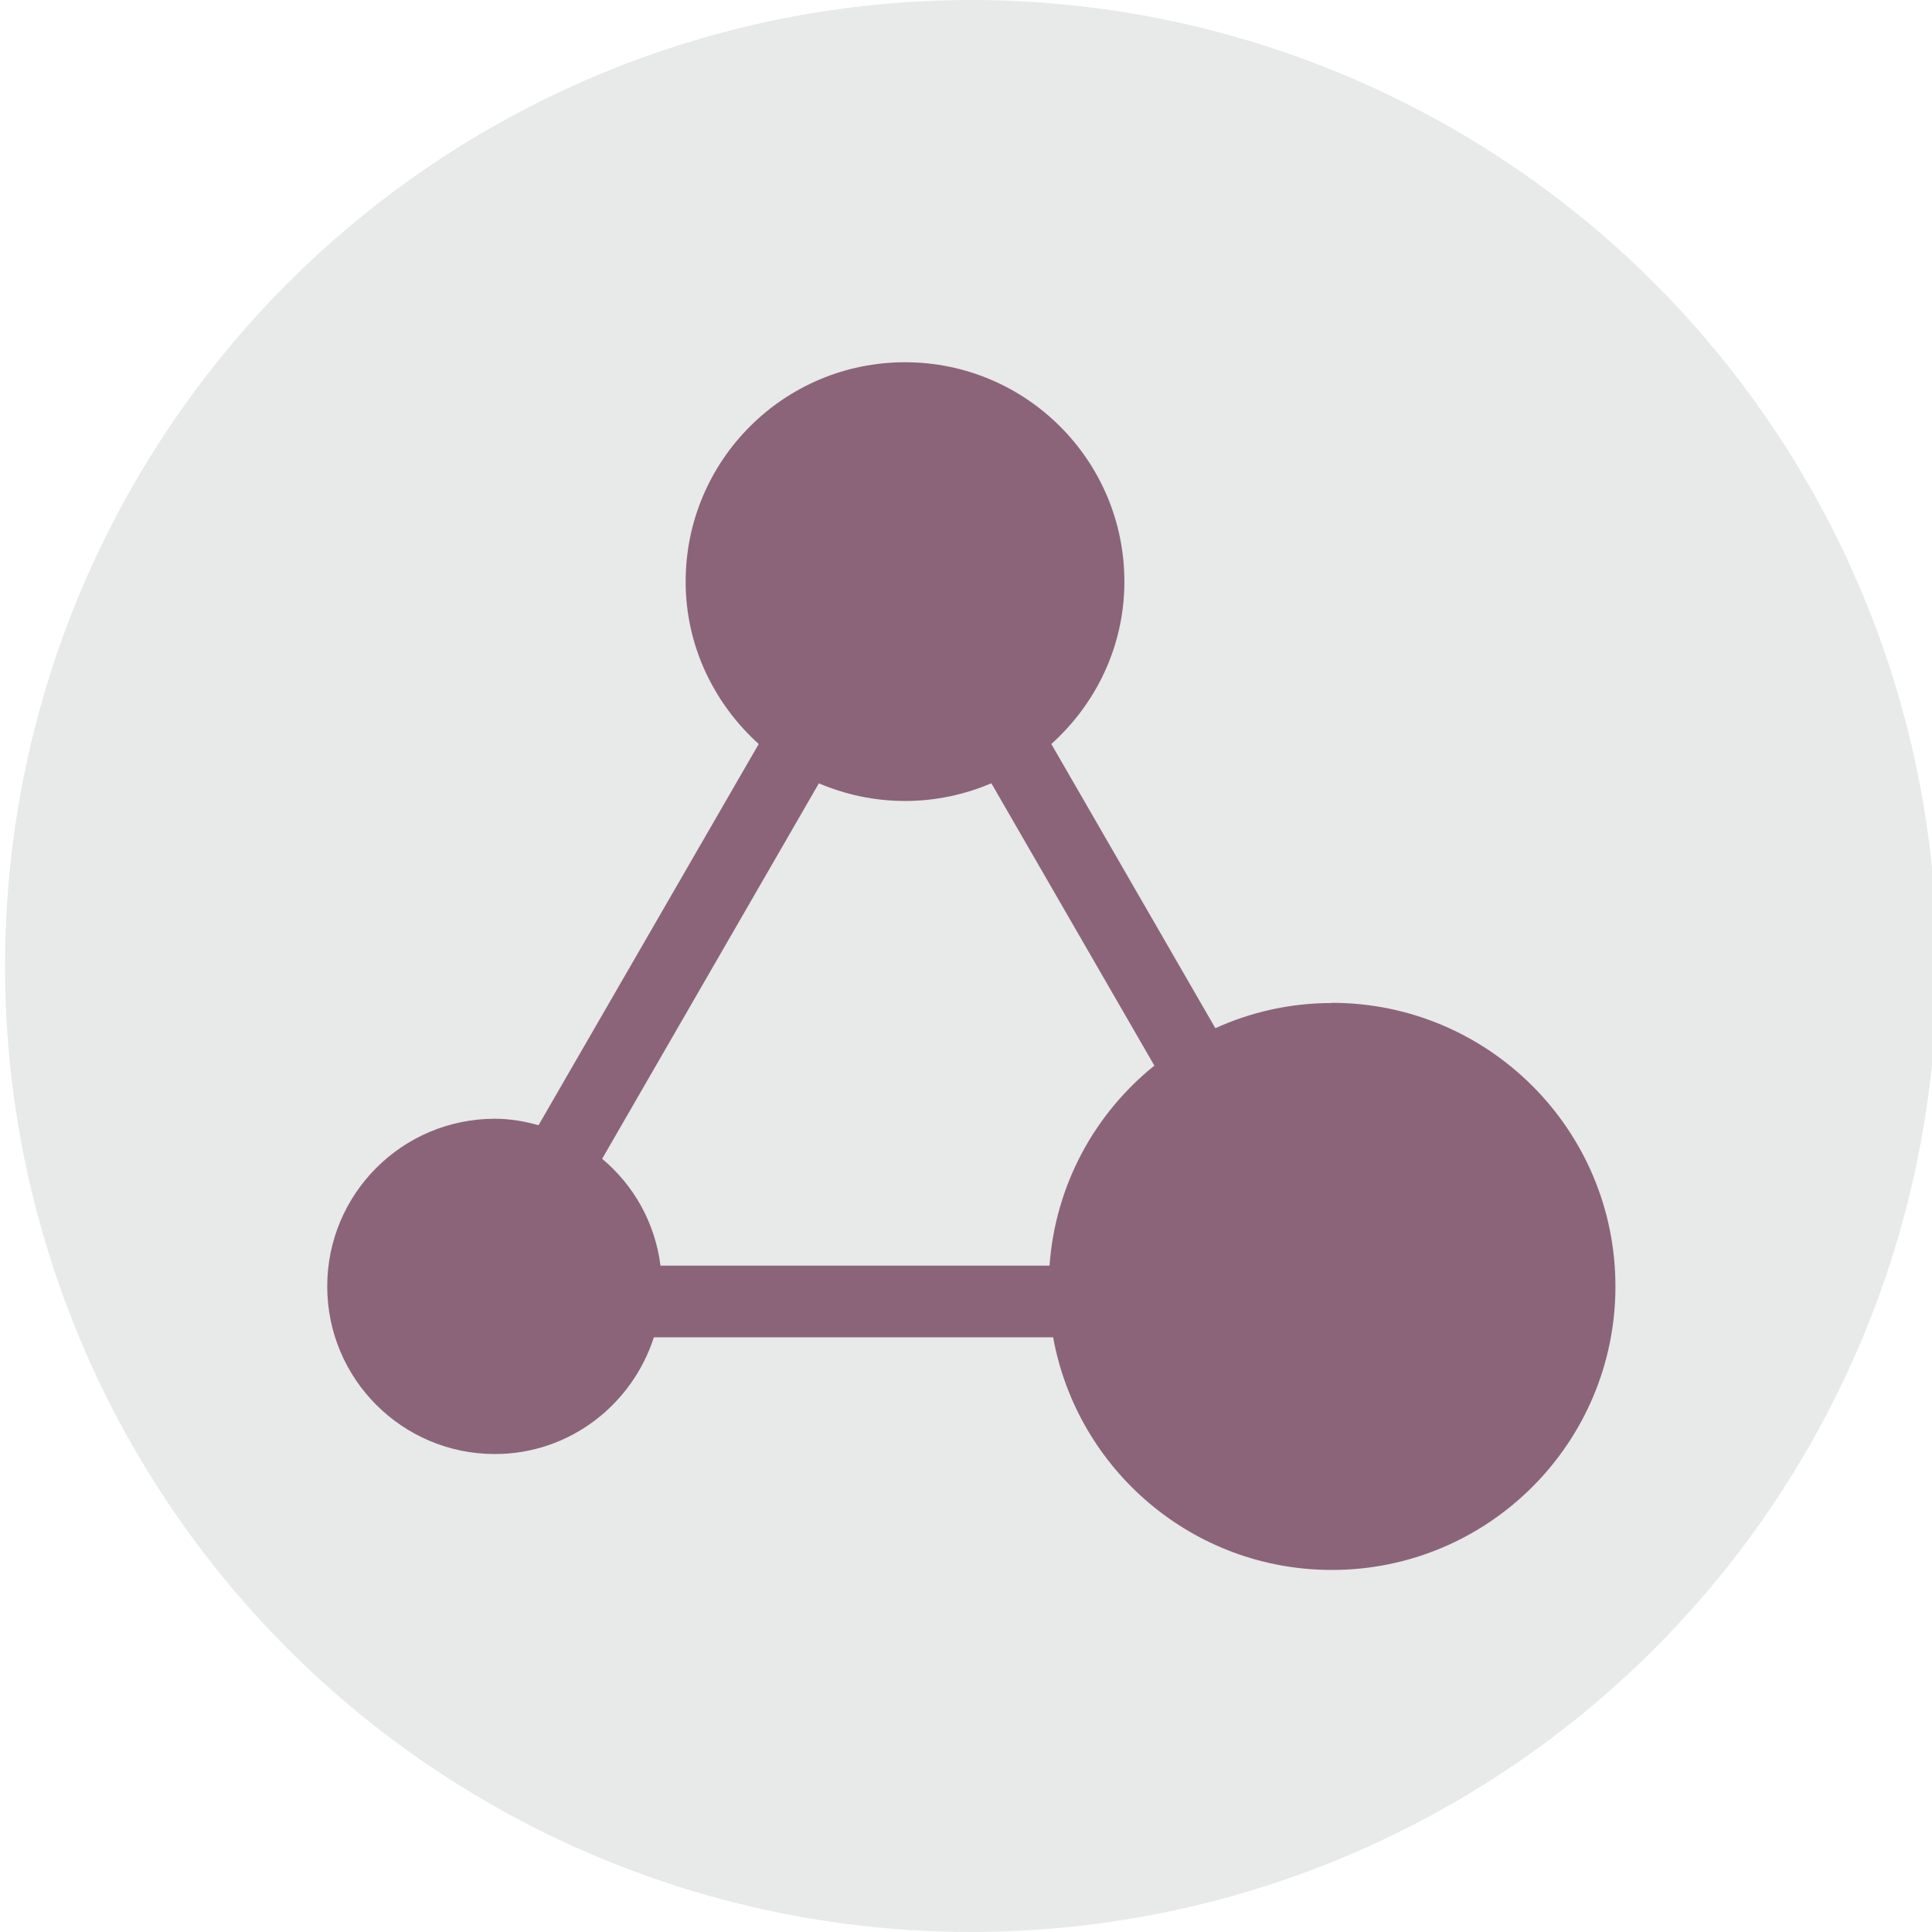
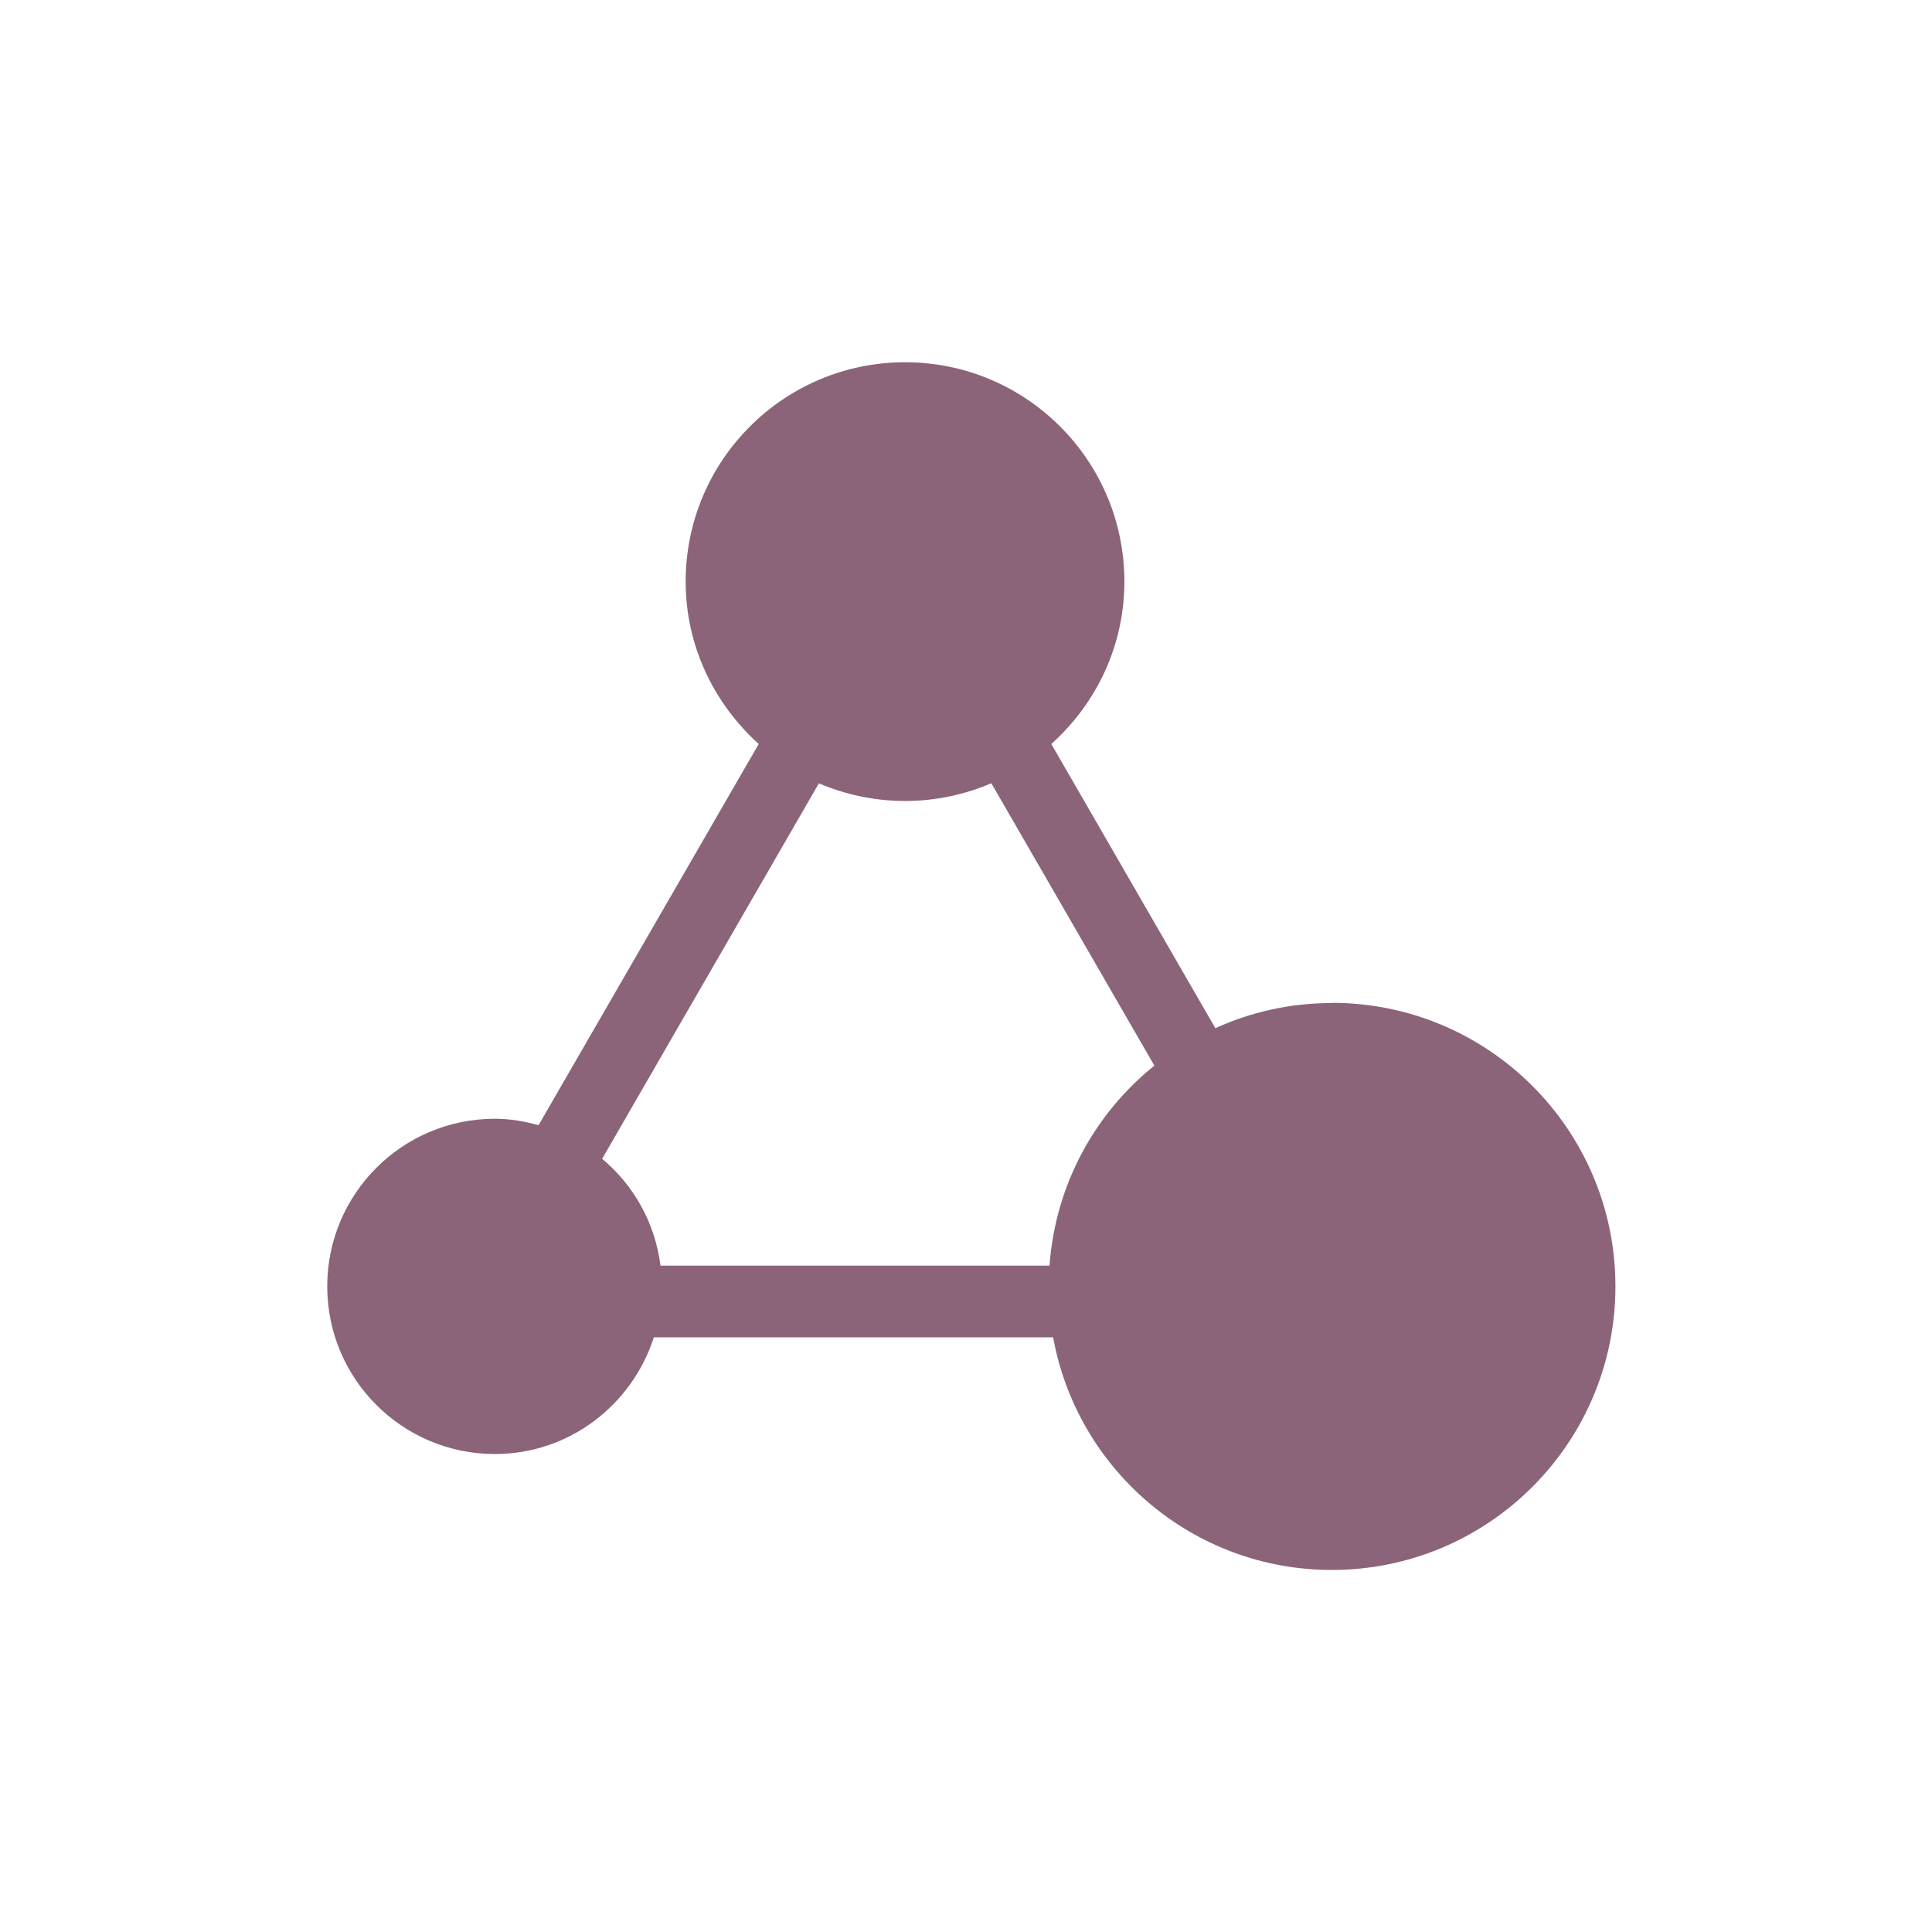
<svg xmlns="http://www.w3.org/2000/svg" id="_圖層_1" viewBox="0 0 96 96">
  <defs>
    <style>.cls-1{fill:#e8e9e9;}.cls-2{fill:#8b647a;}</style>
  </defs>
-   <circle class="cls-1" cx="48.25" cy="48" r="48" />
  <path class="cls-2" d="m66.17,49.84c-2.06,0-4.02.45-5.78,1.25l-8.15-14.12c2.21-1.99,3.63-4.85,3.63-8.07,0-6.02-4.88-10.9-10.9-10.9s-10.9,4.88-10.9,10.9c0,3.21,1.42,6.07,3.63,8.07l-10.94,18.94c-.69-.19-1.41-.32-2.17-.32-4.6,0-8.33,3.73-8.33,8.33s3.73,8.33,8.33,8.33c3.71,0,6.82-2.45,7.9-5.8h19.84c1.19,6.57,6.93,11.56,13.85,11.56,7.78,0,14.09-6.31,14.09-14.09s-6.31-14.09-14.09-14.09m-25.5-10.91c1.32.56,2.76.88,4.29.88s2.97-.32,4.29-.88l8.1,14.03c-2.96,2.38-4.92,5.92-5.21,9.94h-19.33c-.27-2.13-1.33-4-2.9-5.31l10.76-18.64Z" />
</svg>